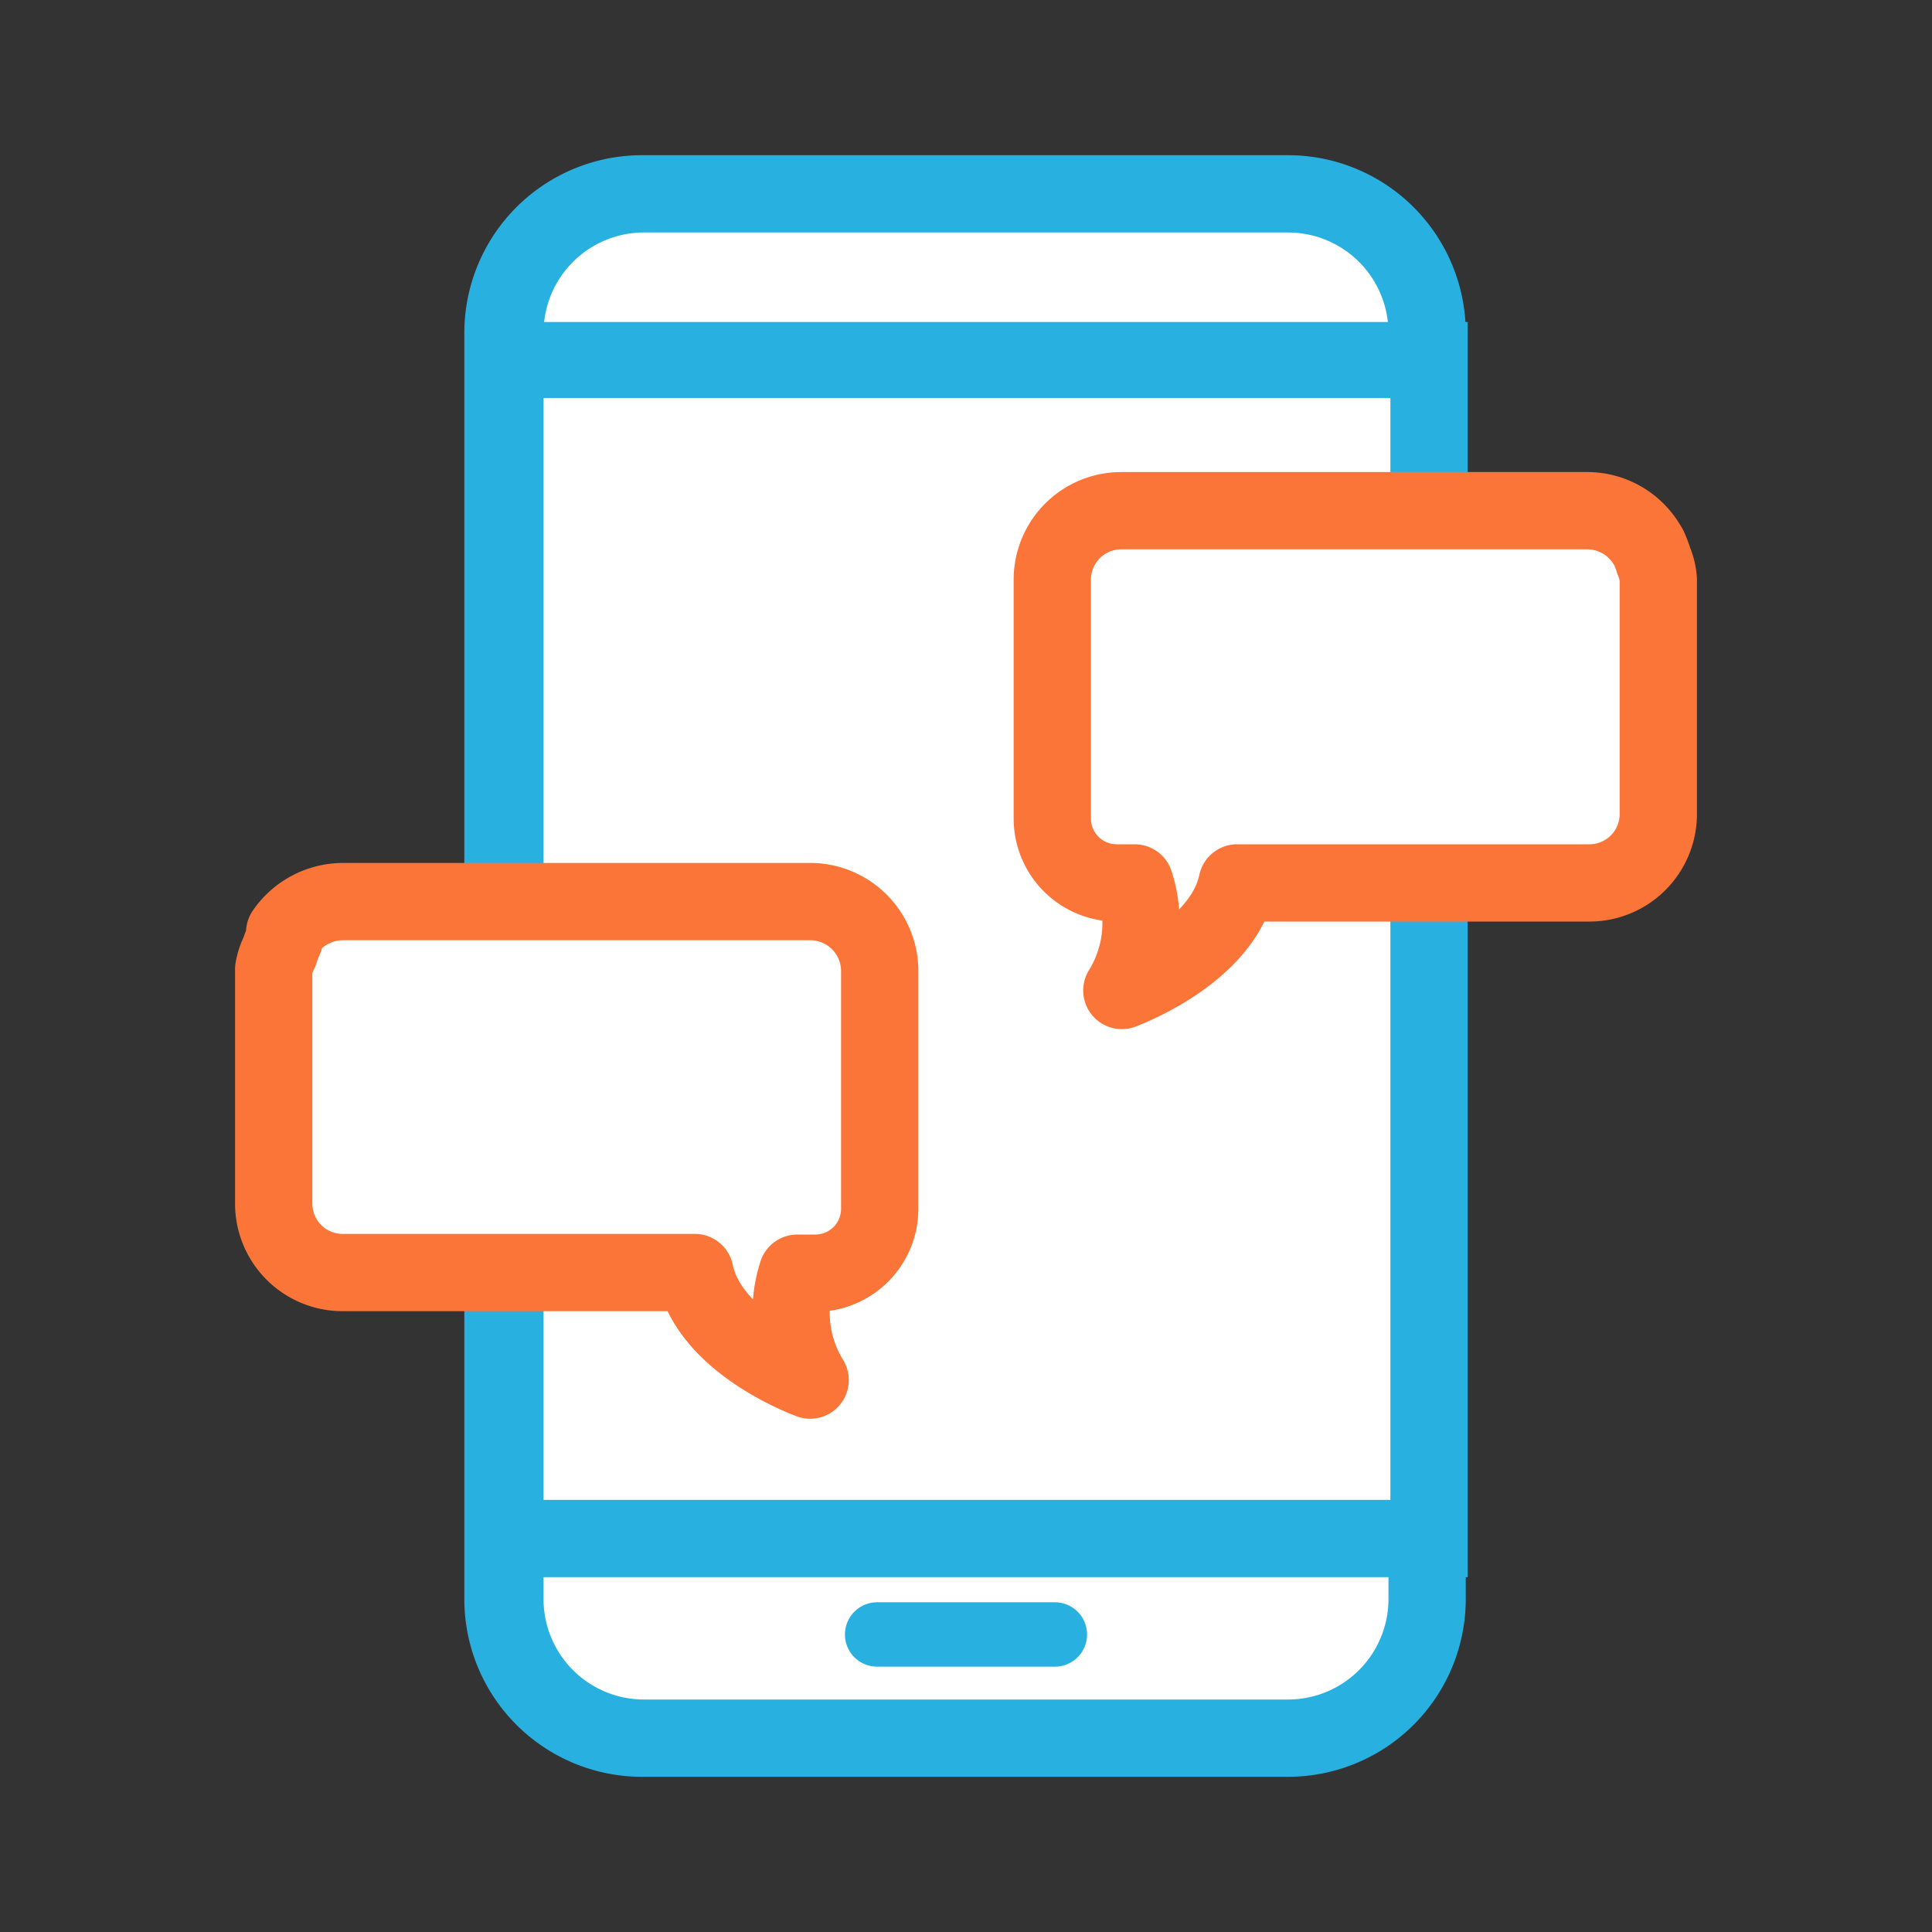
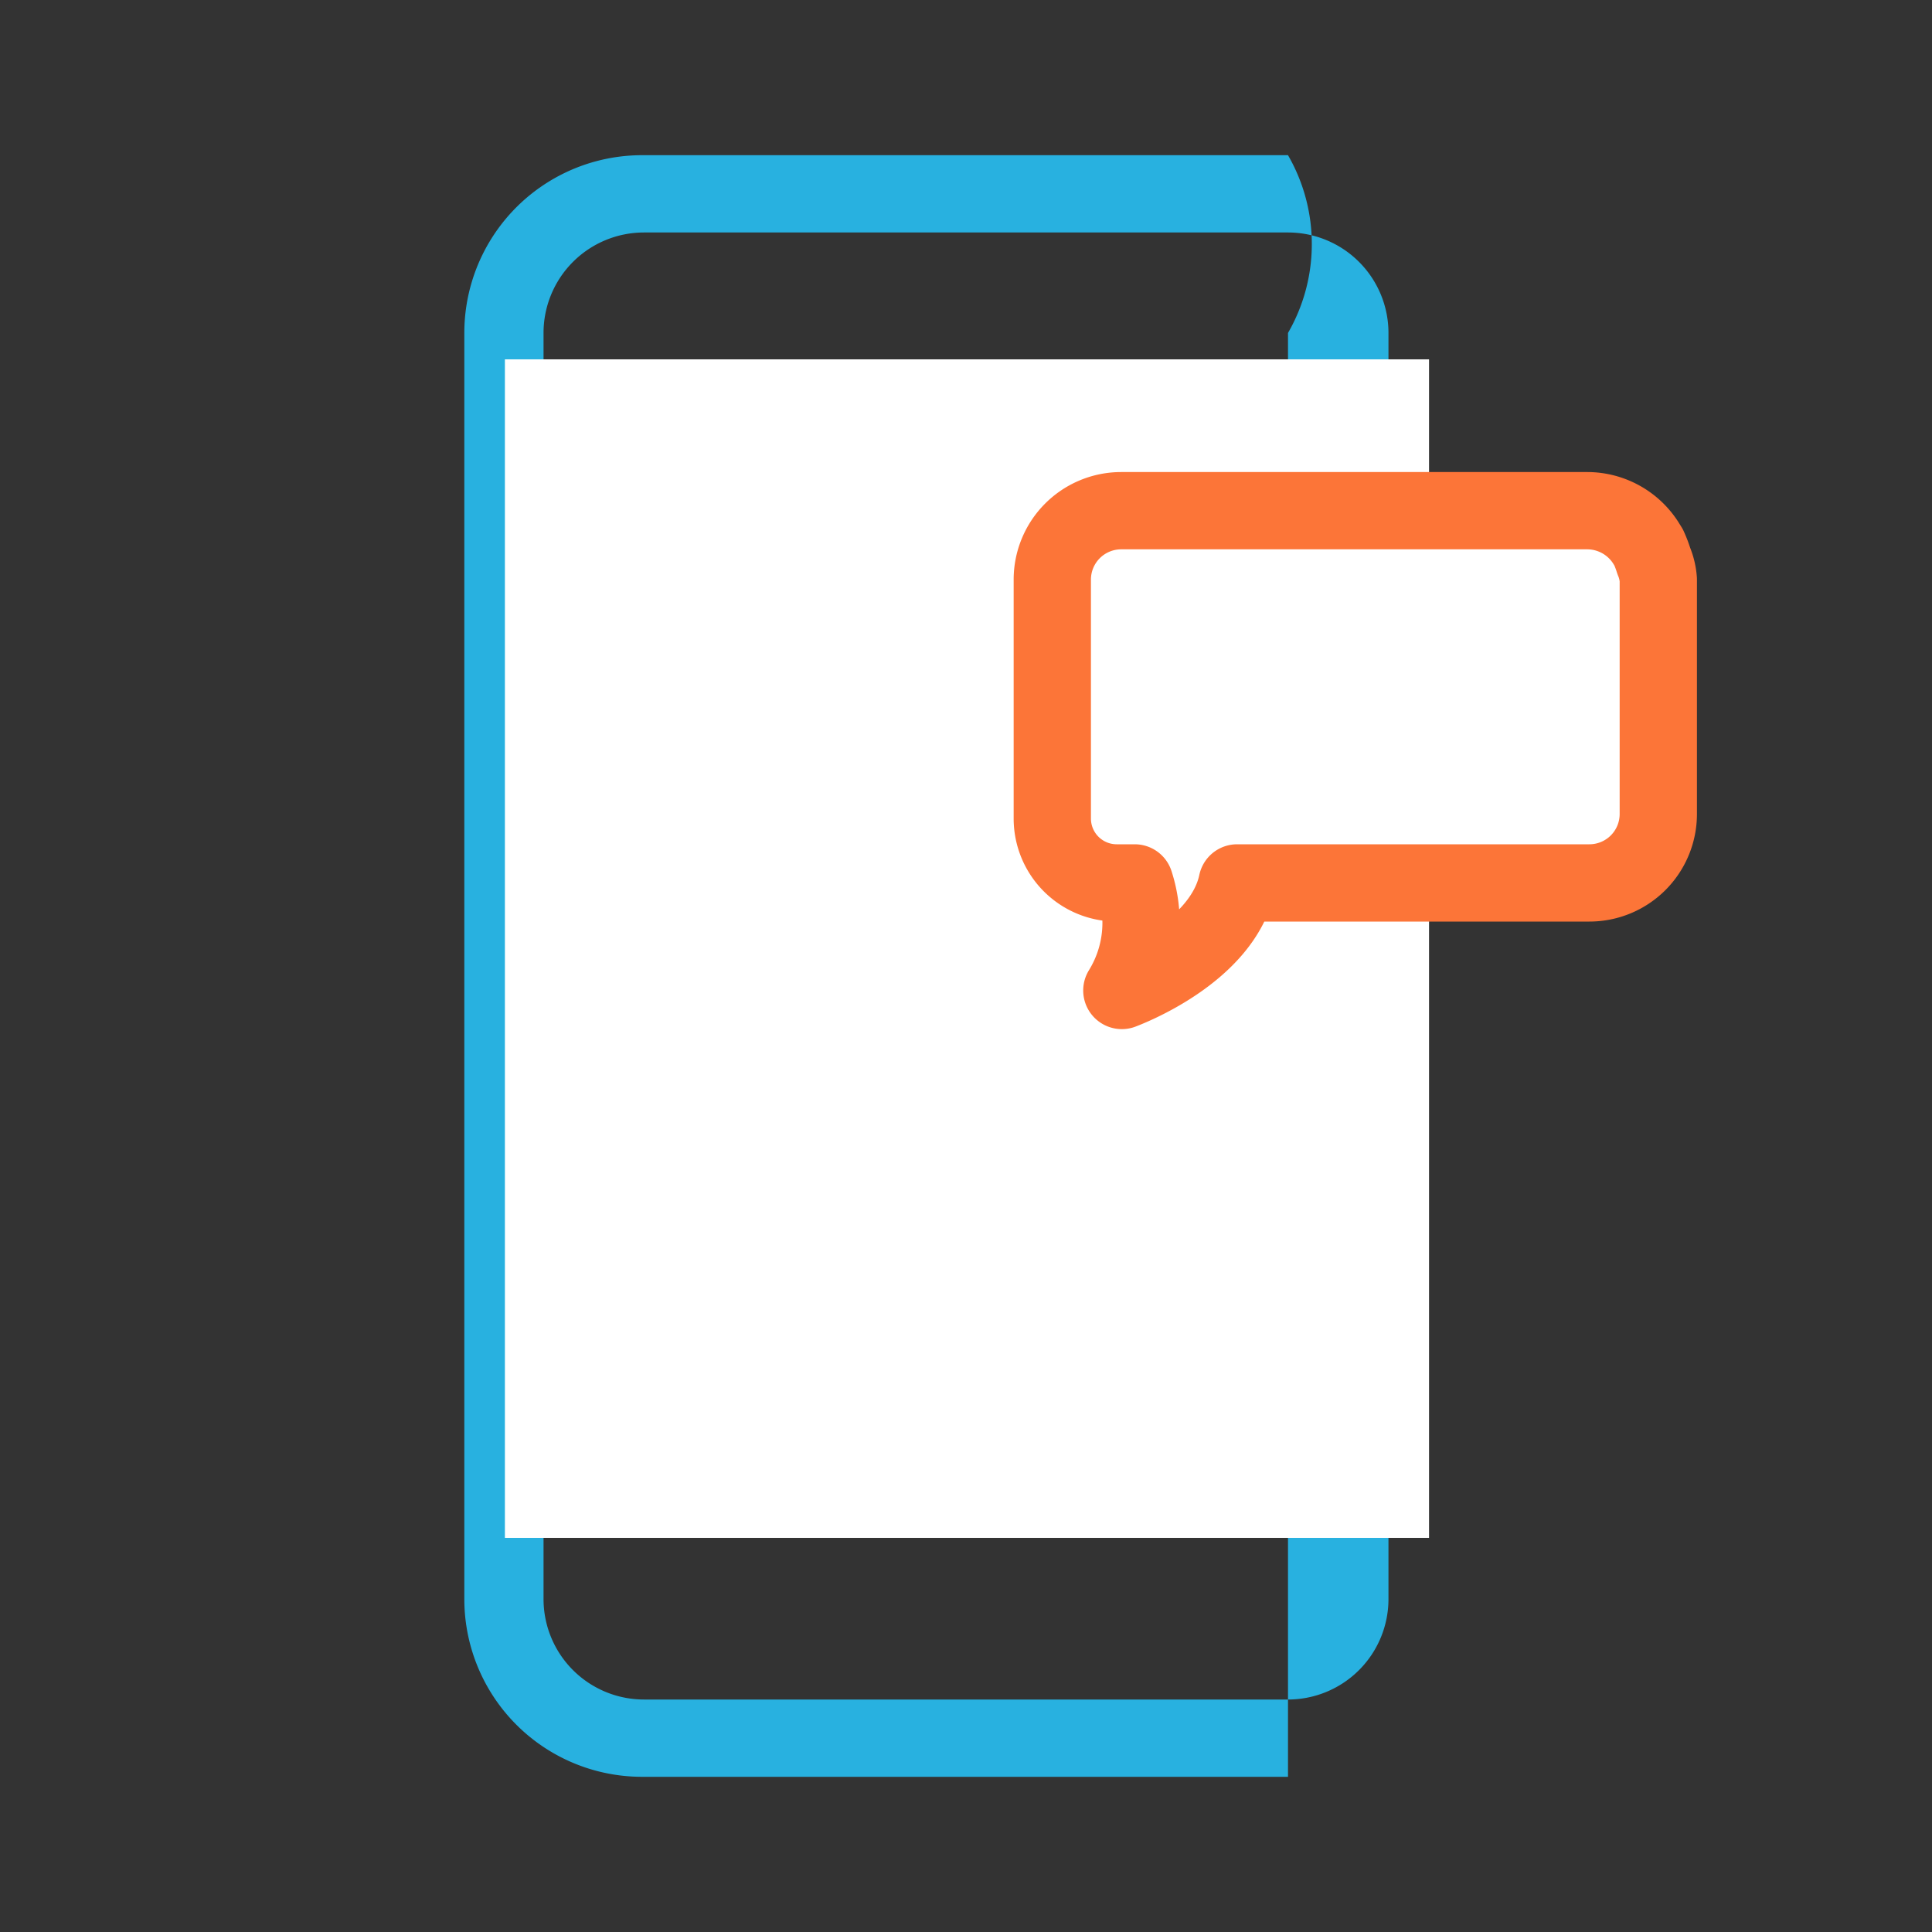
<svg xmlns="http://www.w3.org/2000/svg" id="Layer_9" data-name="Layer 9" width="30" height="30" viewBox="0 0 30 30">
  <rect x="0" y="0" width="30" height="30" fill="#333333" stroke="none" />
-   <rect x="7.81" y="3.01" width="14.37" height="23.99" rx="2.16" style="fill:#fff" />
-   <path d="M20,3.61a1.56,1.56,0,0,1,1.56,1.56V24.83A1.56,1.56,0,0,1,20,26.39H10a1.56,1.56,0,0,1-1.56-1.56V5.17A1.56,1.56,0,0,1,10,3.61H20m0-1.2H10A2.76,2.76,0,0,0,7.21,5.17V24.83A2.76,2.76,0,0,0,10,27.59H20a2.76,2.76,0,0,0,2.76-2.76V5.17A2.76,2.76,0,0,0,20,2.41Z" style="fill:#28b1e0" />
+   <path d="M20,3.61a1.56,1.56,0,0,1,1.56,1.56V24.83A1.56,1.56,0,0,1,20,26.39H10a1.56,1.56,0,0,1-1.56-1.56V5.17A1.56,1.56,0,0,1,10,3.61H20m0-1.2H10A2.76,2.76,0,0,0,7.21,5.17V24.83A2.76,2.76,0,0,0,10,27.59H20V5.17A2.76,2.76,0,0,0,20,2.41Z" style="fill:#28b1e0" />
  <rect x="7.84" y="5.58" width="14.35" height="18.3" style="fill:#fff" />
-   <path d="M21.59,6.18V23.29H8.44V6.18H21.59M22.79,5H7.24V24.49H22.79V5Z" style="fill:#28b1e0" />
-   <line x1="13.62" y1="25.38" x2="16.38" y2="25.38" style="fill:#bae7fc;stroke:#28b1e0;stroke-linecap:round;stroke-miterlimit:10" />
  <path d="M25.75,9v3.64a1.07,1.07,0,0,1-1.07,1.07H19.21c-.23,1.09-1.74,1.65-1.79,1.67a2,2,0,0,0,.2-1.67l-.28,0a1,1,0,0,1-1-1V9a1.07,1.07,0,0,1,1.07-1.07h7.24a1.08,1.08,0,0,1,.9.49l.05.08a1.8,1.8,0,0,1,.08.21A.92.92,0,0,1,25.75,9Z" style="fill:#fff;stroke:#fc7538;stroke-linejoin:round;stroke-width:1.2px" />
-   <path d="M4.25,15.05v3.64a1.07,1.07,0,0,0,1.07,1.07h5.47c.23,1.1,1.74,1.65,1.79,1.67a2,2,0,0,1-.2-1.66l.28,0a1,1,0,0,0,1-1V15.06A1.08,1.08,0,0,0,12.56,14H5.32a1.1,1.1,0,0,0-.9.48.41.41,0,0,1,0,.09,1.8,1.8,0,0,0-.08.21A.92.92,0,0,0,4.25,15.05Z" style="fill:#fff;stroke:#fc7538;stroke-linejoin:round;stroke-width:1.2px" />
</svg>